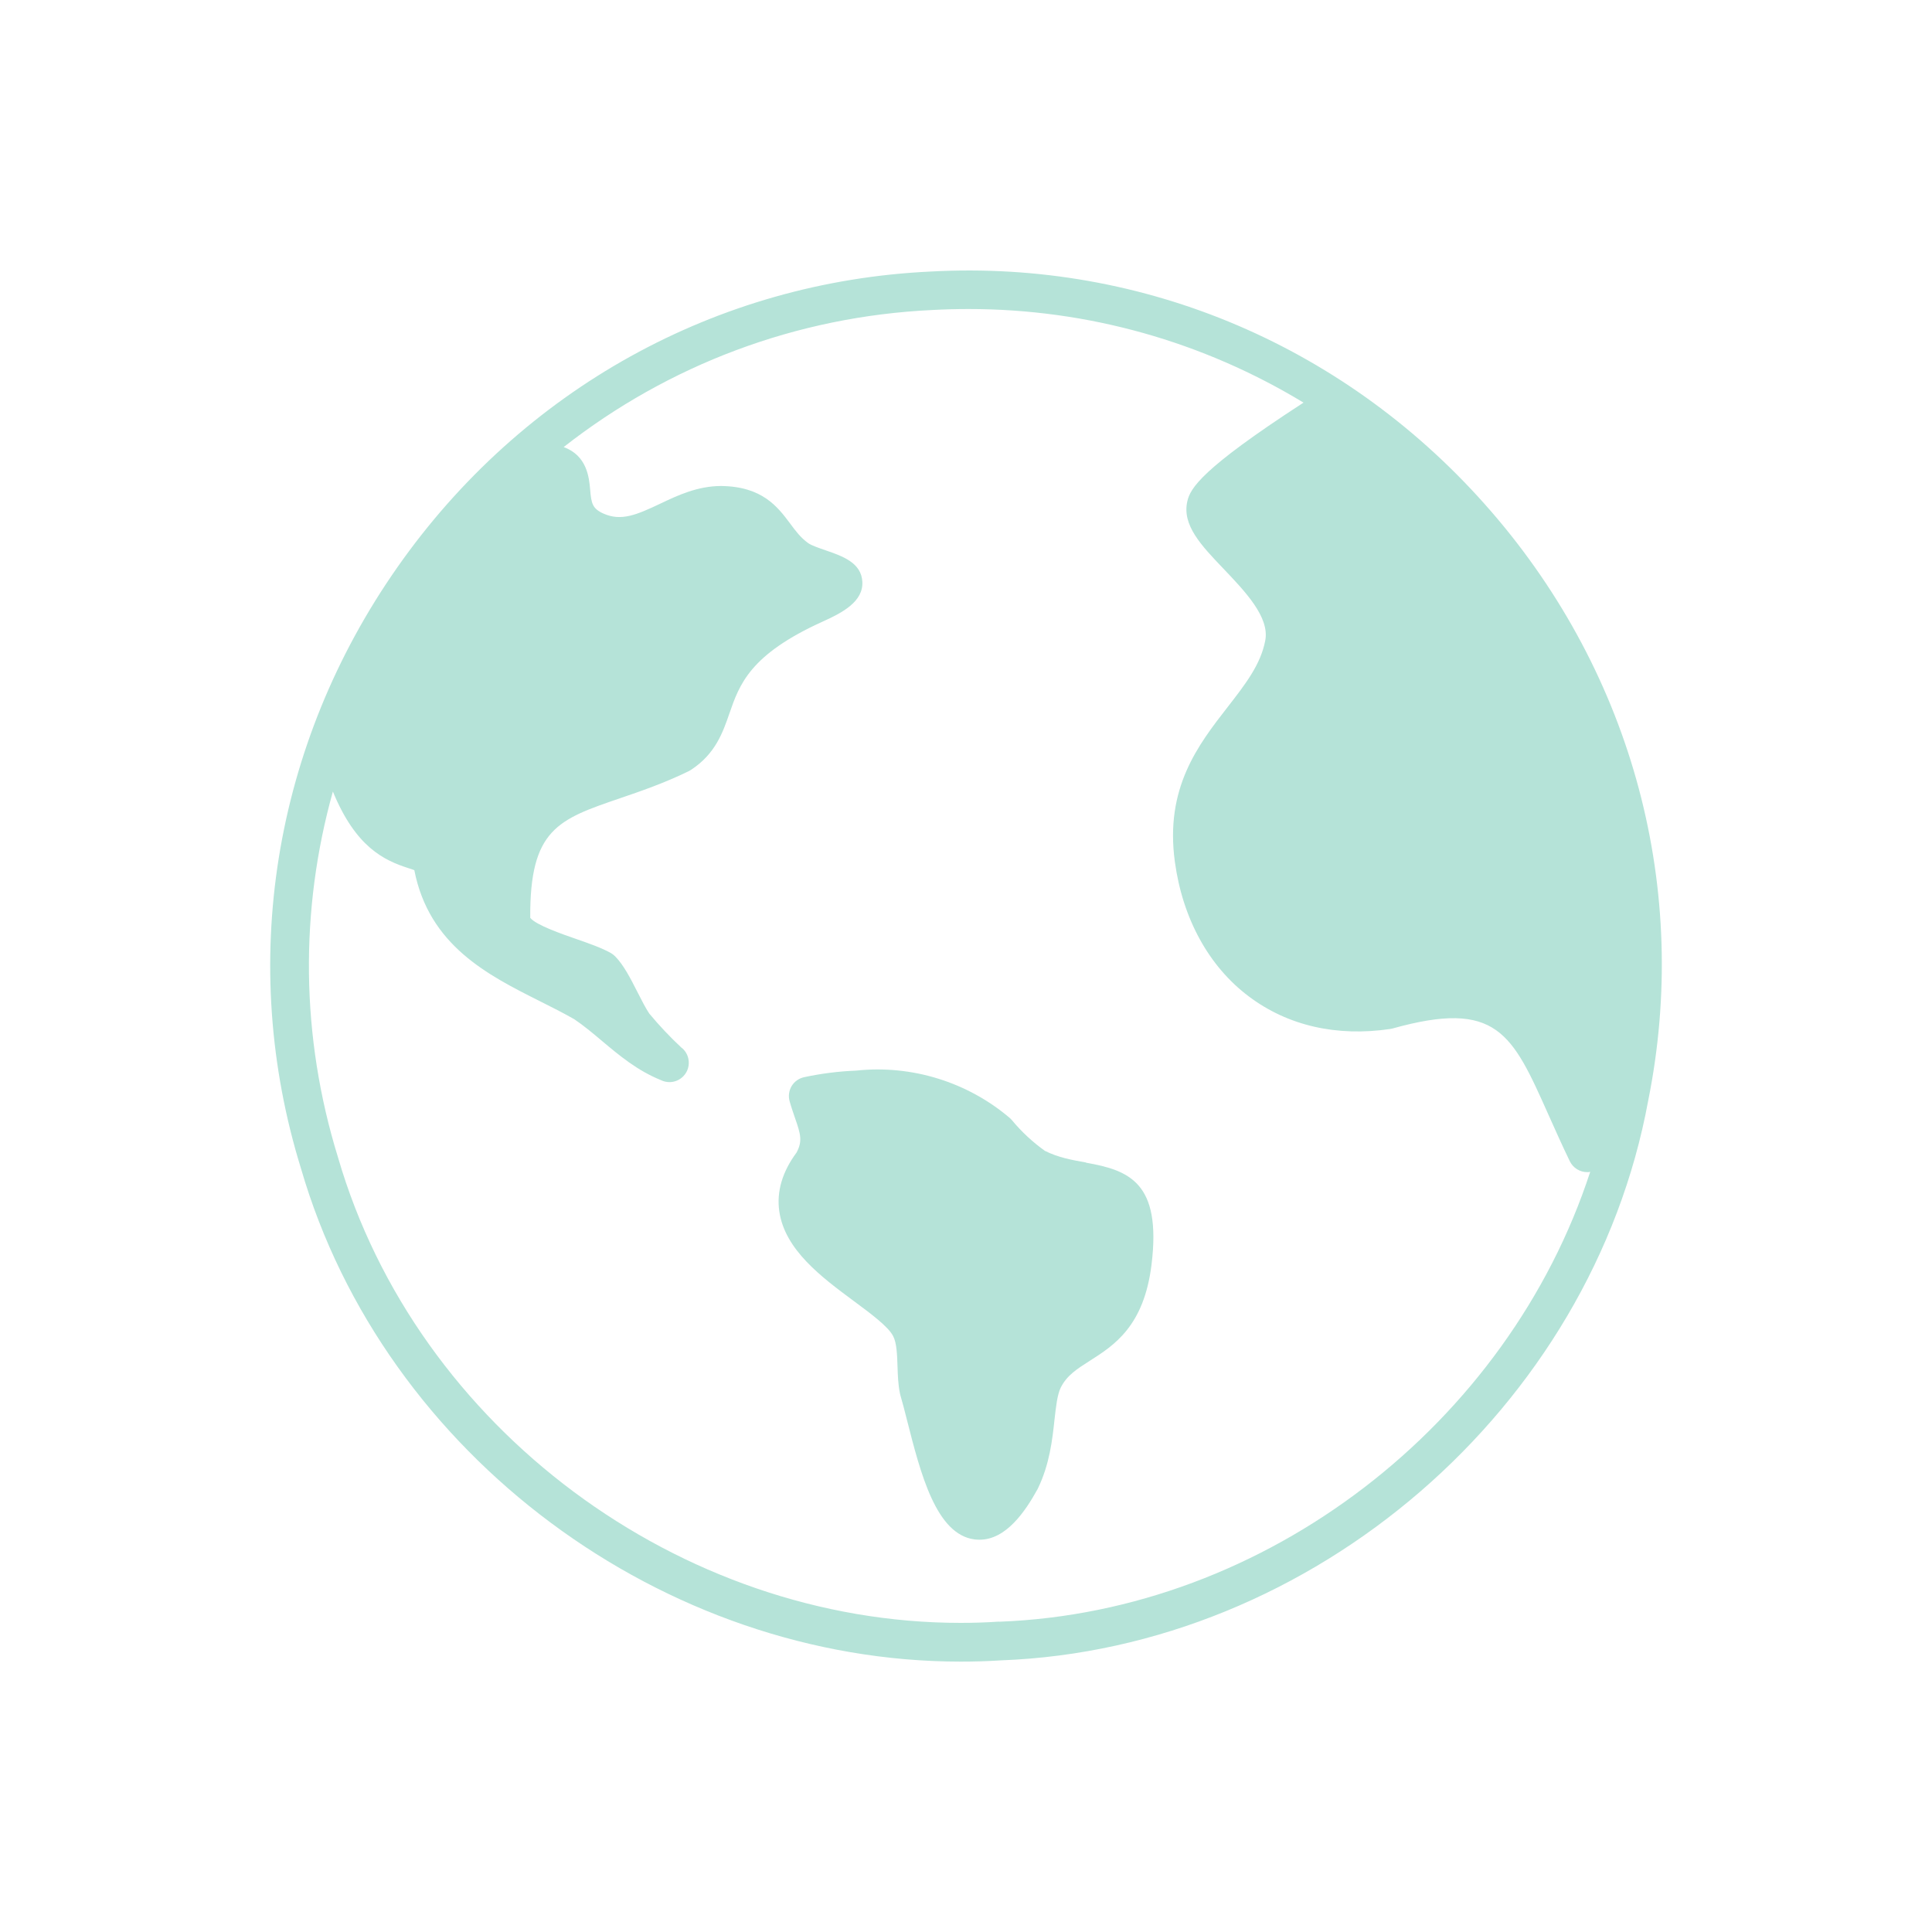
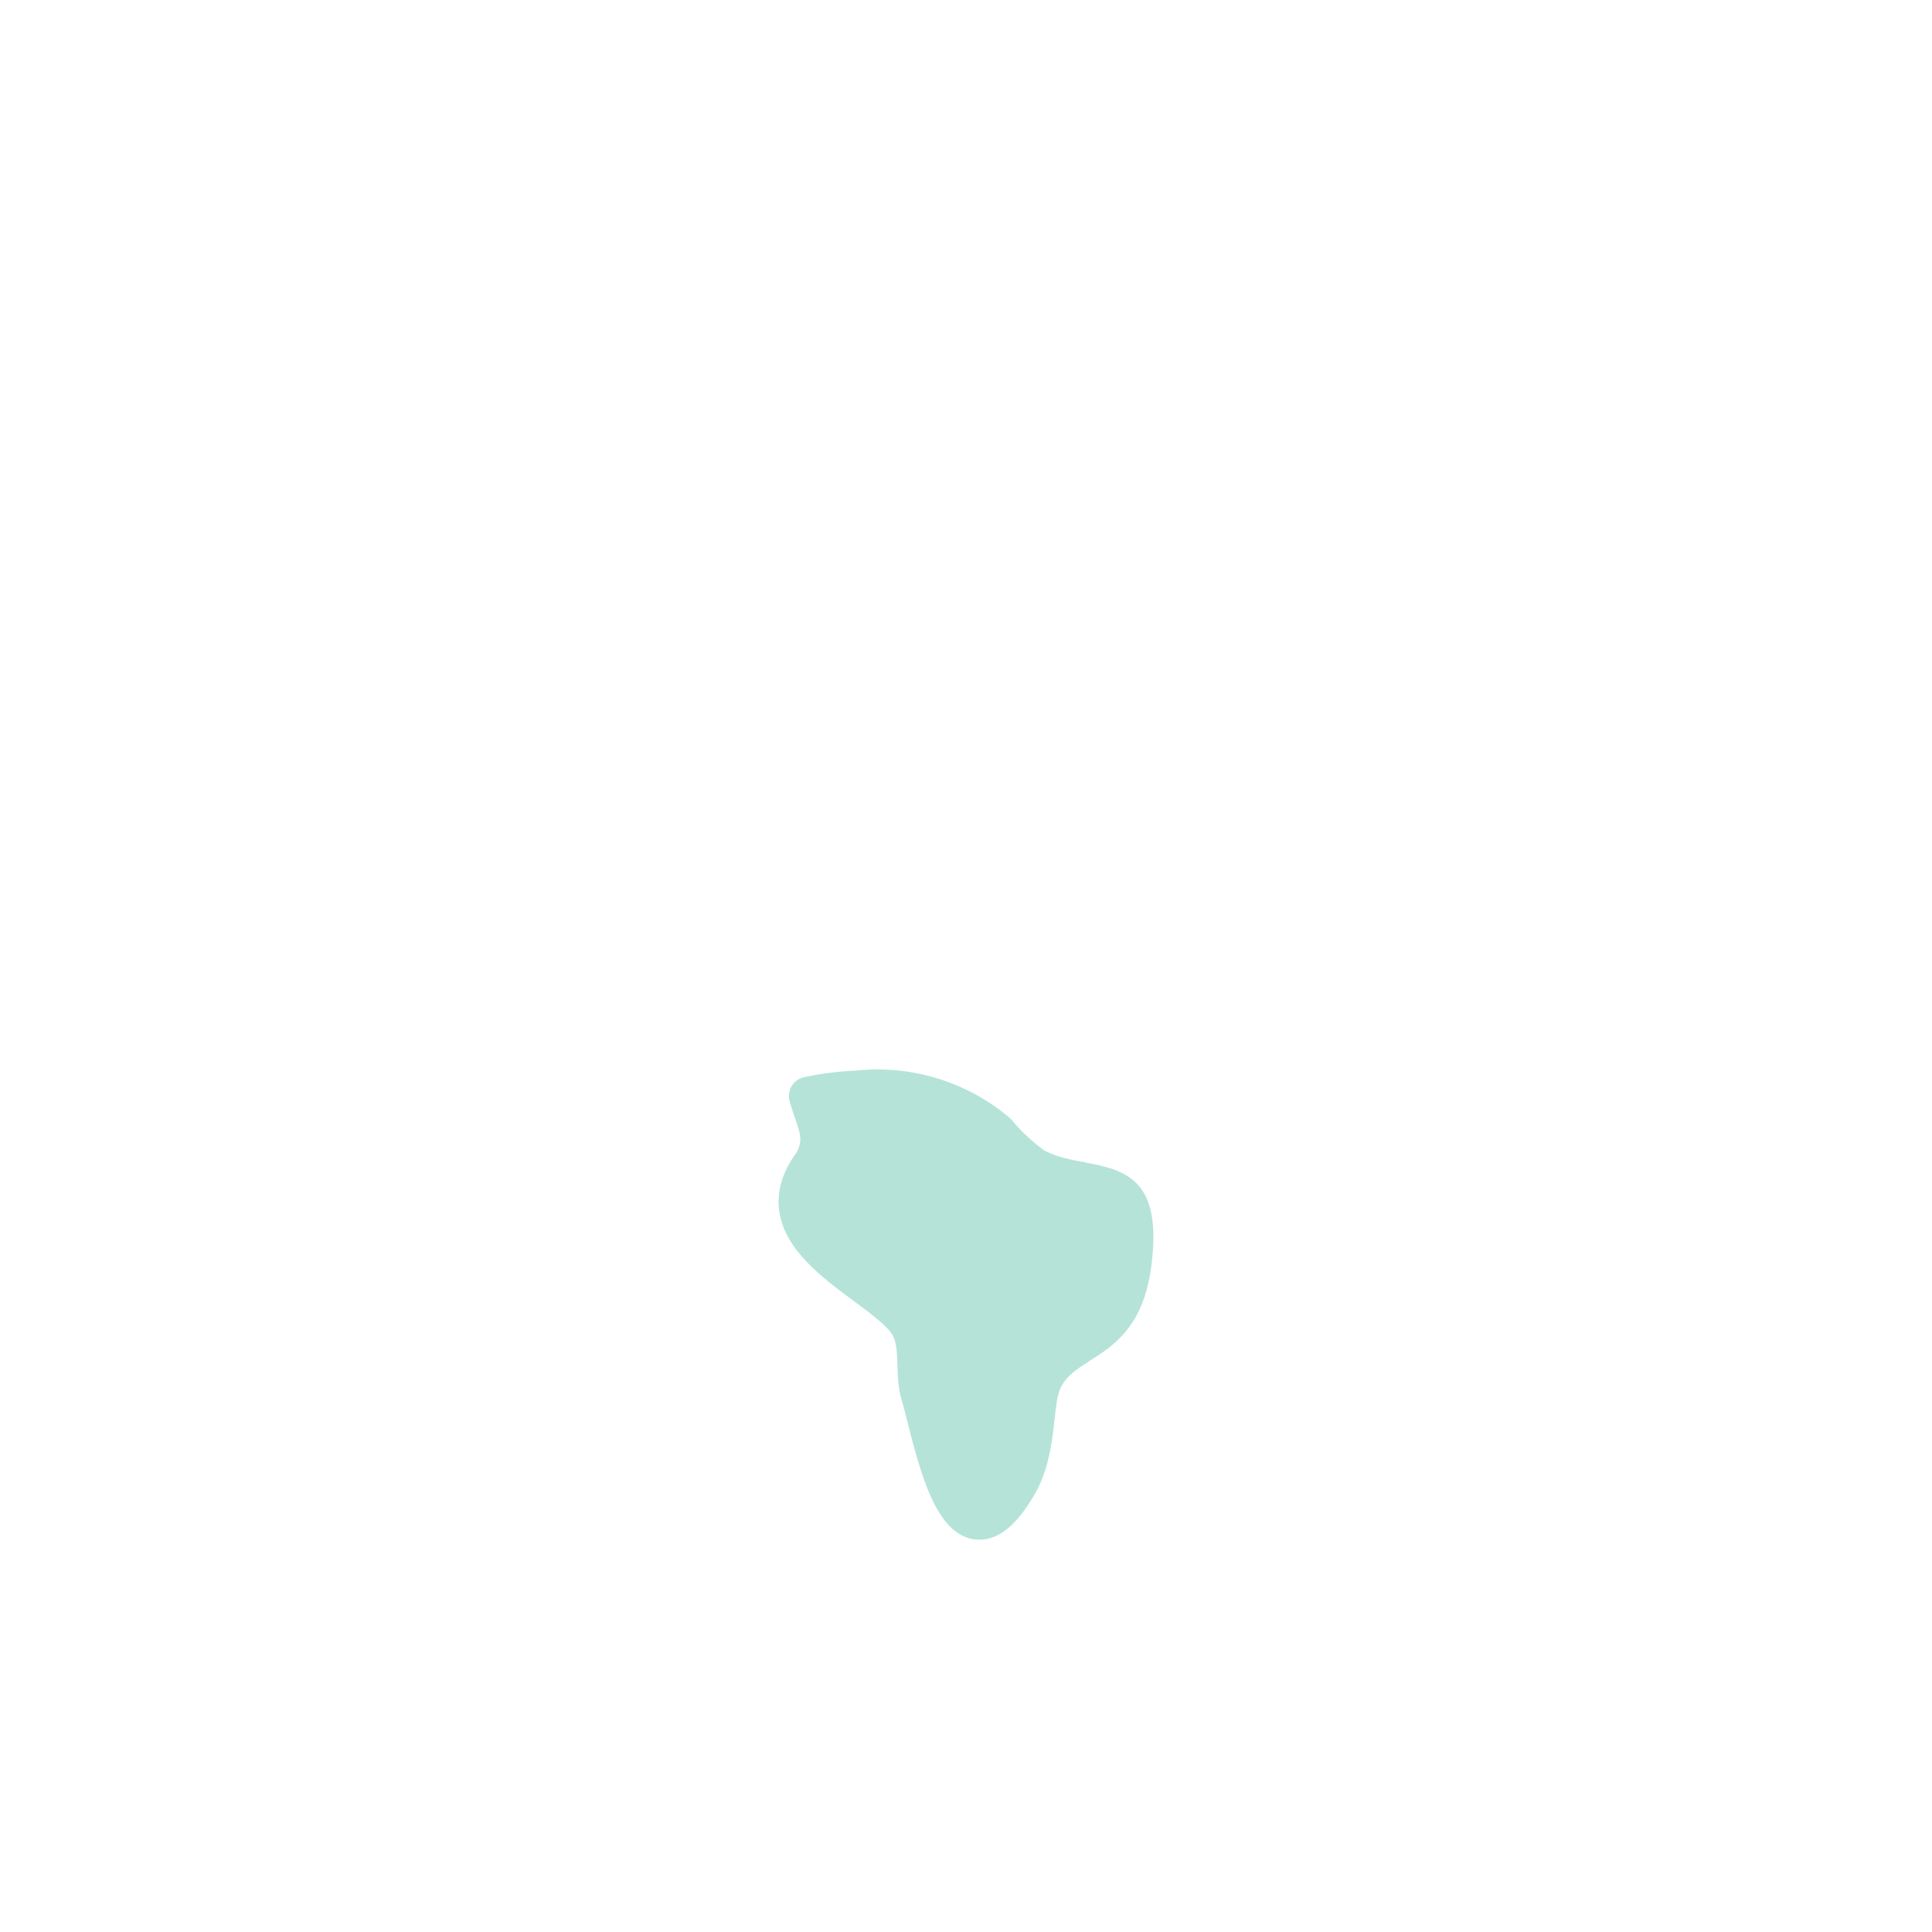
<svg xmlns="http://www.w3.org/2000/svg" id="Layer_1" data-name="Layer 1" viewBox="0 0 200 200">
  <defs>
    <style>
      .cls-1 {
        fill: #b5e3d8;
      }
    </style>
  </defs>
-   <path class="cls-1" d="M154.36,52.94c-14.72-17-35.87-26.05-58.03-24.83-22.16,1.04-42.27,12.19-55.17,30.58-12.91,18.4-16.55,41.11-10,62.28,8.64,29.72,37.54,51.04,68.3,51.04,1.38,0,2.77-.04,4.16-.13,32.34-1.22,61.15-26.13,67-57.94,4.38-21.76-1.54-44-16.25-60.99ZM103.44,167.87h-.05c-1.32.09-2.64.13-3.95.13-29.02,0-56.29-20.12-64.45-48.19-3.87-12.51-3.97-25.58-.53-37.87,2.36,5.75,5.28,7.12,7.85,7.94.19.06.42.13.58.2,1.53,7.8,7.6,10.85,12.97,13.55,1.26.63,2.45,1.23,3.59,1.88.99.67,1.9,1.43,2.87,2.25,1.8,1.51,3.66,3.07,6.09,4.05.28.14.59.21.89.21.52,0,1.03-.2,1.42-.59.48-.48.68-1.16.54-1.83-.1-.47-.36-.89-.74-1.17-1.18-1.1-2.29-2.28-3.31-3.51-.37-.55-.8-1.39-1.21-2.2-.74-1.46-1.45-2.84-2.32-3.72-.13-.13-.28-.25-.44-.34-.98-.55-2.26-.99-3.63-1.47-1.38-.48-4.16-1.44-4.72-2.18-.06-9.18,2.9-10.19,9.28-12.37,2.13-.73,4.55-1.55,7.15-2.82.08-.04.15-.08.22-.13,2.53-1.66,3.29-3.88,3.97-5.84,1.04-3,2.11-6.1,9.69-9.52,2.02-.91,4.17-2.06,4.07-4.09-.09-1.99-2.06-2.67-3.8-3.27-.66-.23-1.49-.51-1.81-.75-.78-.56-1.31-1.27-1.87-2.03-1.28-1.71-2.87-3.84-7.16-3.88-2.42.01-4.46.96-6.28,1.83-2.45,1.16-4.04,1.84-5.87,1.03-1.16-.52-1.27-1.05-1.39-2.51-.11-1.23-.32-3.5-2.74-4.38,10.86-8.51,24.08-13.53,38.19-14.19,1.25-.07,2.5-.1,3.74-.1,12.36,0,24.27,3.39,34.66,9.69l-.17.11c-10.37,6.74-11.56,8.75-11.86,10.11-.56,2.47,1.44,4.56,3.75,6.98,2.24,2.35,4.78,5.01,4.32,7.42-.47,2.49-2.06,4.53-3.9,6.9-3.05,3.92-6.5,8.37-5.46,16,.8,5.89,3.52,10.85,7.67,13.96,4.02,3.02,9.08,4.18,14.62,3.36.08-.01.16-.03.24-.05,10.82-3.02,12.38.49,16.16,8.96.68,1.52,1.38,3.09,2.2,4.79.34.69,1.04,1.12,1.8,1.12.04,0,.08,0,.12,0,.06,0,.12-.03.19-.04-8.5,26.06-33.46,45.54-61.18,46.58Z" />
  <path class="cls-1" d="M112.42,120.34c-1.4-.25-2.86-.5-4.26-1.21-1.27-.91-2.4-1.96-3.38-3.14-.07-.09-.16-.17-.24-.25-4.39-3.74-10.19-5.53-15.92-4.91-1.8.07-3.61.3-5.38.68-.54.12-1.01.45-1.29.92-.28.47-.36,1.04-.21,1.57.17.61.37,1.17.55,1.71.61,1.73.79,2.43.17,3.6-1.48,2-2.08,4.04-1.79,6.08.58,4.01,4.39,6.83,7.75,9.32,1.66,1.23,3.55,2.62,4.04,3.61.37.7.41,1.93.45,3.12.03.92.06,1.88.25,2.79.01.06.03.12.04.18.21.7.44,1.6.69,2.59,1.41,5.55,3.01,11.84,6.99,12.36.18.02.35.03.52.03,2.76,0,4.74-2.94,6-5.22.02-.03.04-.07.05-.1,1.21-2.51,1.49-5.05,1.71-7.09.15-1.35.29-2.63.66-3.36.64-1.26,1.69-1.92,3.01-2.76,2.49-1.59,5.6-3.56,6.38-9.98,1.03-8.46-2.31-9.73-6.79-10.52Z" />
</svg>